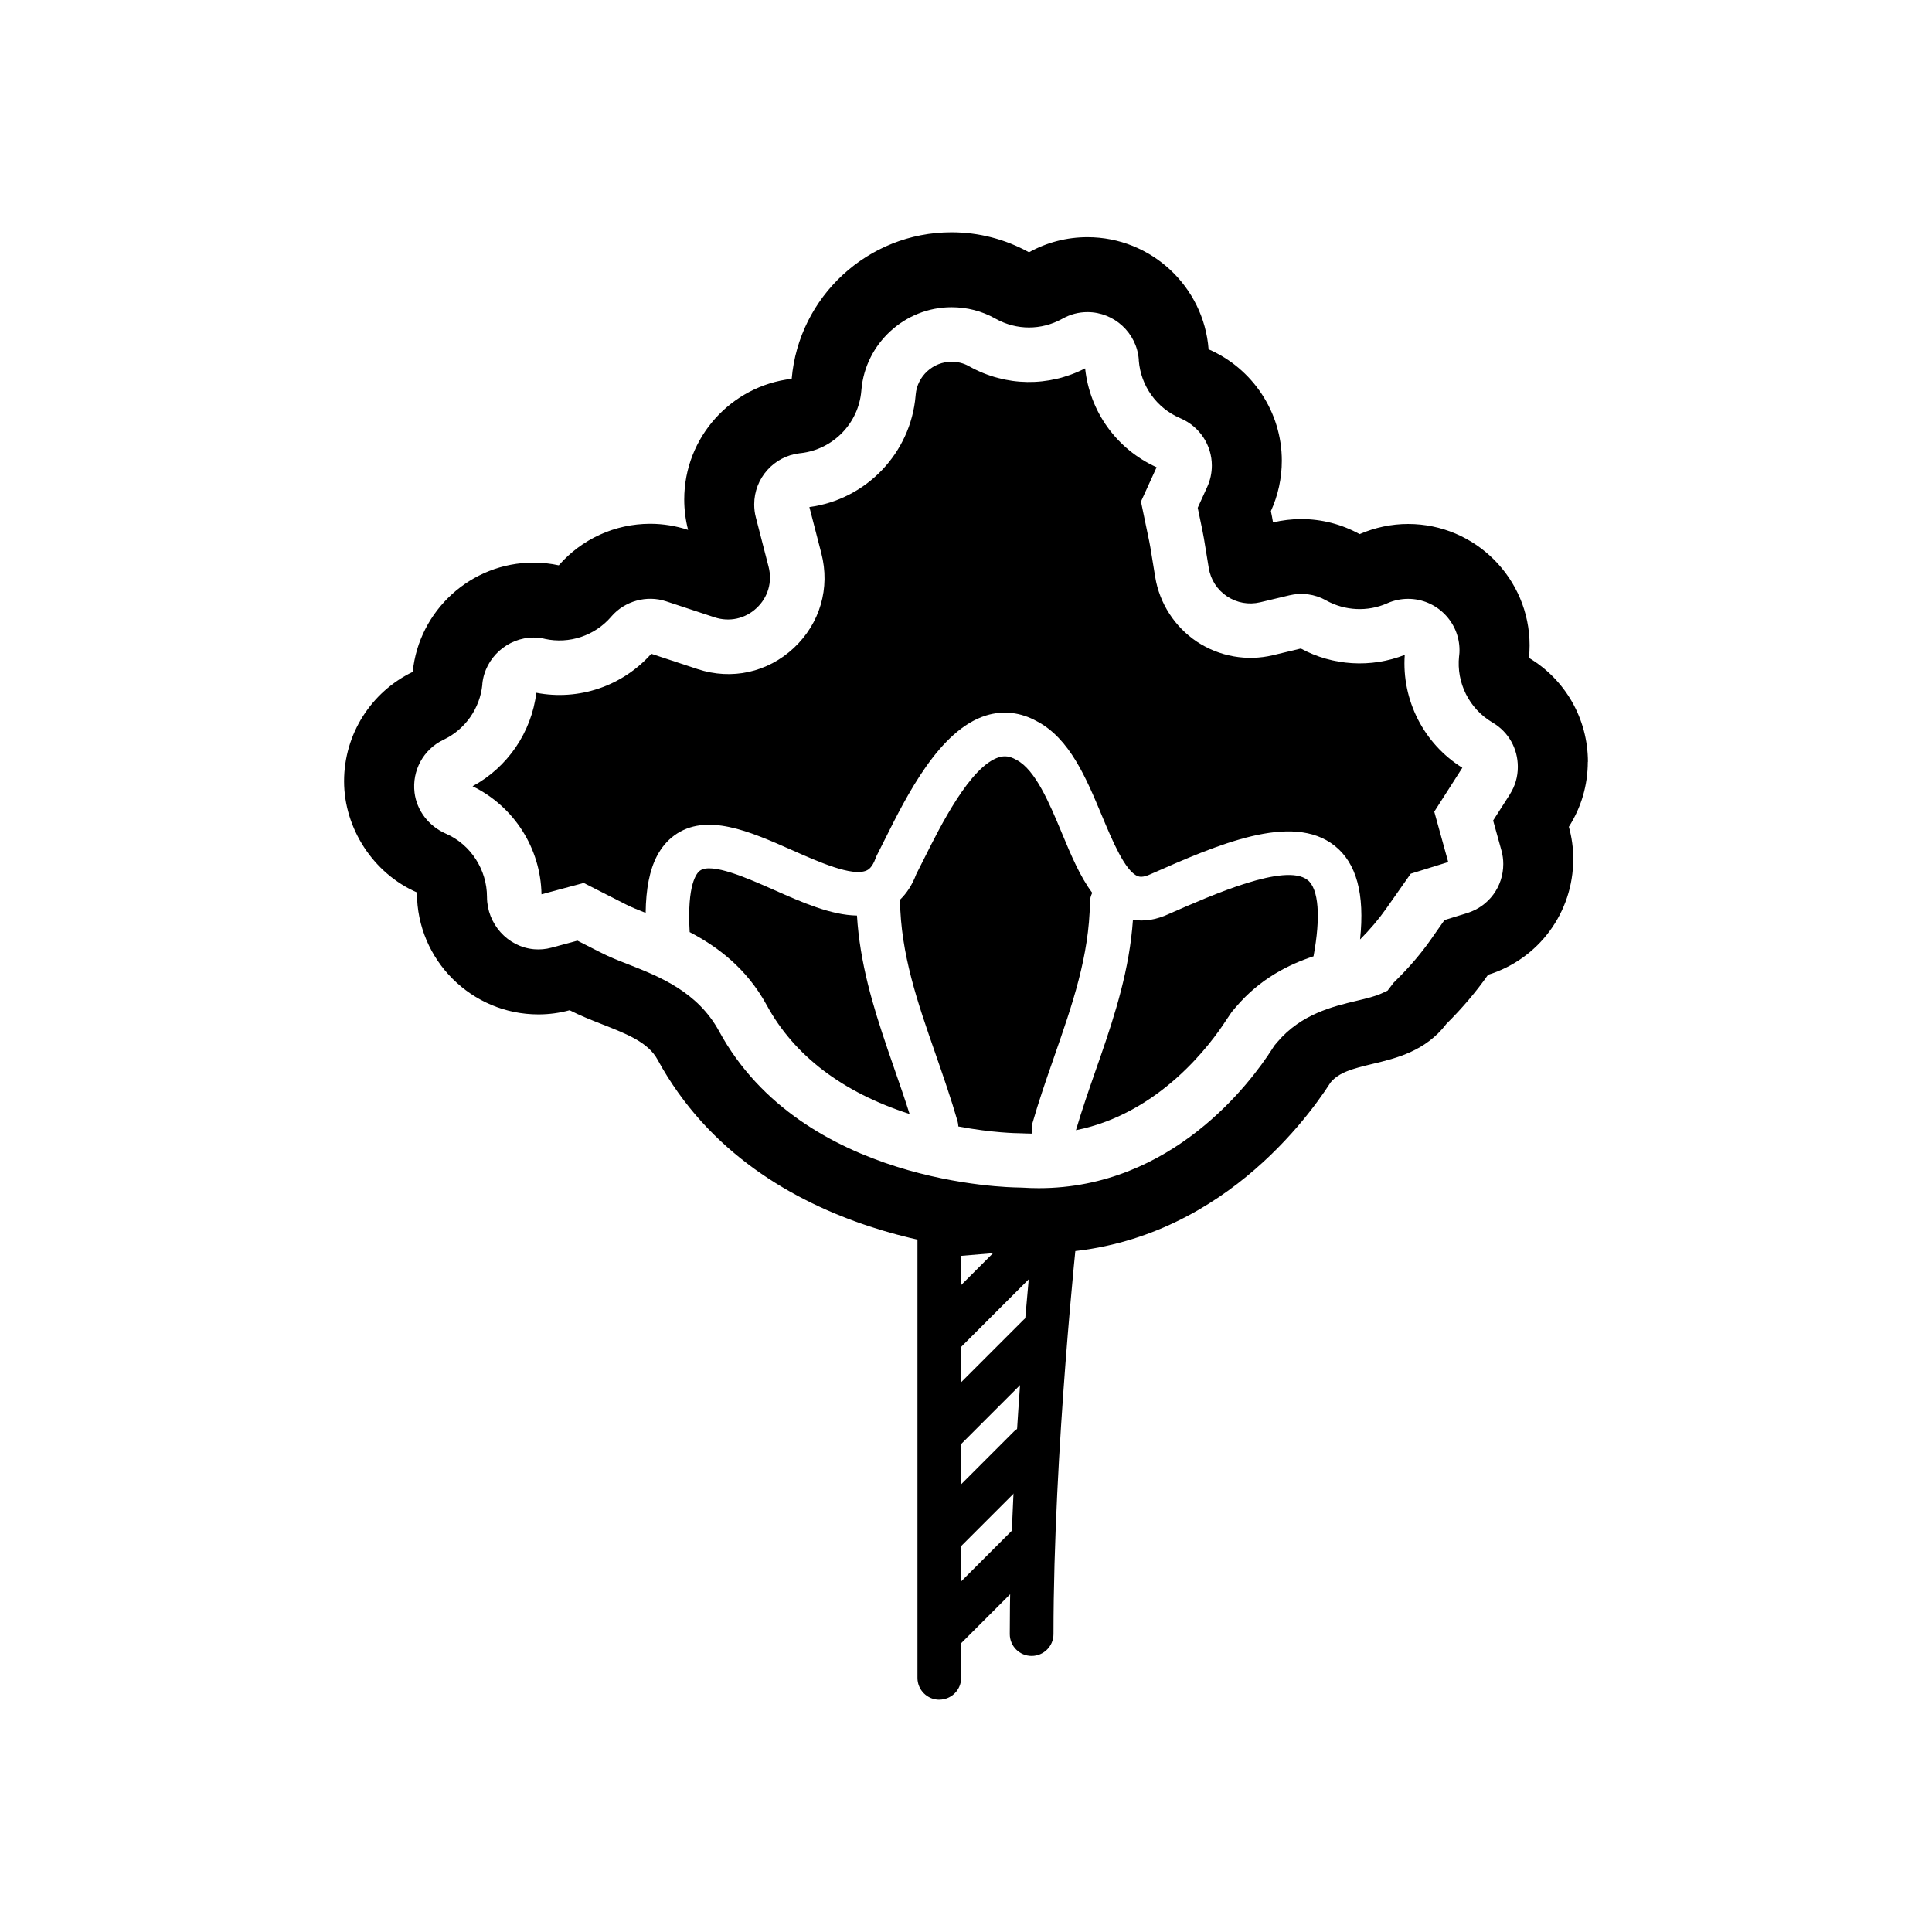
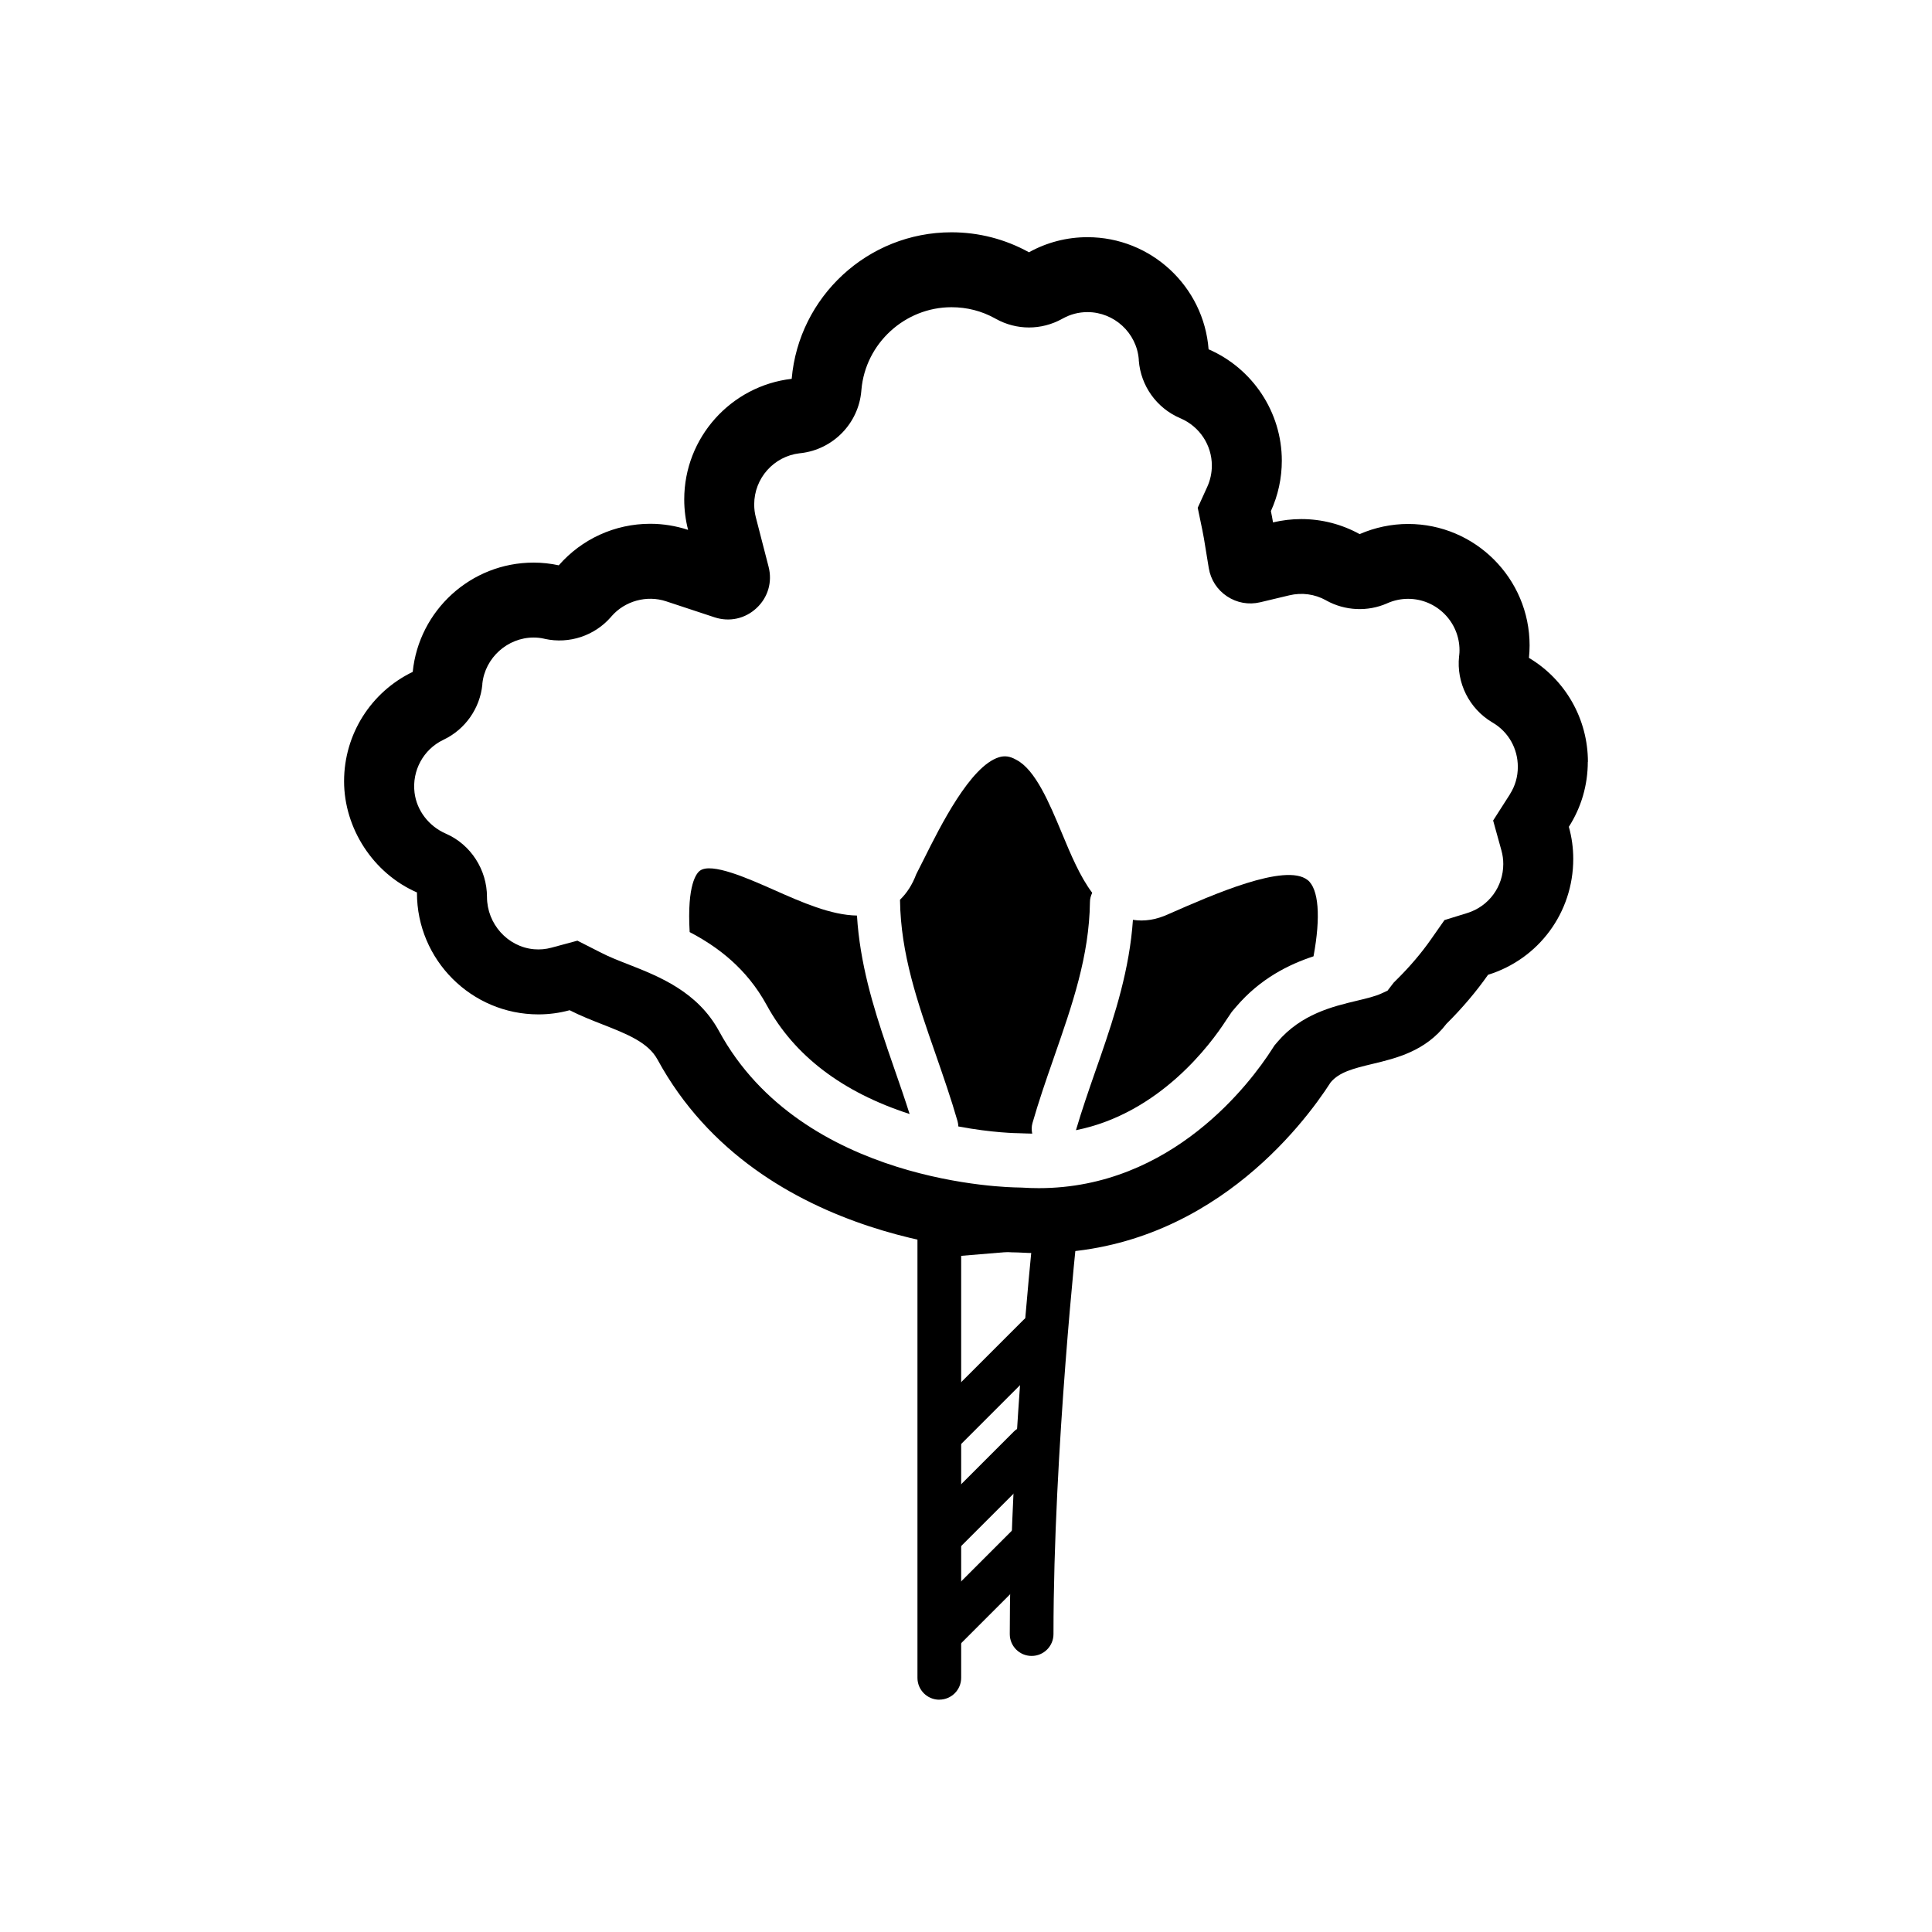
<svg xmlns="http://www.w3.org/2000/svg" fill="none" viewBox="0 0 320 320" height="320" width="320">
  <path fill="black" d="M155.58 281.525C153.58 281.525 151.96 279.905 151.96 277.905V204.675C151.96 202.795 153.4 201.225 155.28 201.065L174.59 199.455C175.67 199.355 176.73 199.765 177.48 200.535C178.23 201.305 178.6 202.385 178.49 203.455C178.45 203.825 174.49 240.295 174.49 270.655C174.49 272.655 172.87 274.275 170.87 274.275C168.87 274.275 167.25 272.655 167.25 270.655C167.25 246.125 169.8 217.725 170.85 207.035L159.2 208.005V277.895C159.2 279.895 157.58 281.515 155.58 281.515V281.525Z" />
  <path fill="black" d="M180.91 147.885C178.89 145.195 177.39 141.625 175.85 137.915C173.81 133.025 171.49 127.485 168.36 125.865C168.32 125.845 168.29 125.825 168.25 125.805C167.27 125.255 166.41 125.135 165.46 125.425C160.71 126.885 155.73 136.875 153.05 142.245C152.58 143.185 152.15 144.045 151.76 144.795C151.11 146.525 150.2 147.935 149.07 149.025C149.07 149.045 149.07 149.075 149.07 149.095C149.19 158.015 151.98 166.045 154.95 174.555C154.96 174.585 154.97 174.615 154.98 174.645C156.22 178.225 157.51 181.915 158.6 185.705C158.68 185.995 158.72 186.285 158.73 186.575C164.39 187.645 168.49 187.695 168.73 187.695L169.89 187.735C170.25 187.755 170.61 187.755 170.97 187.765C170.85 187.205 170.84 186.605 171.01 186.015C172.03 182.465 173.22 178.995 174.4 175.625C174.48 175.405 174.56 175.175 174.63 174.955C177.6 166.425 180.41 158.365 180.53 149.415C180.53 148.855 180.68 148.345 180.91 147.875V147.885Z" />
  <path fill="black" d="M146.94 173.545C144.58 166.635 142.42 159.455 141.94 151.645C137.64 151.575 132.87 149.475 128.21 147.405C123.83 145.465 117.84 142.815 115.93 144.215C115.65 144.415 115.12 144.985 114.71 146.455C114.29 147.955 114 150.415 114.23 154.385C118.81 156.775 123.66 160.365 127 166.495C131.55 174.845 139.51 180.905 150.66 184.515C149.86 181.985 148.98 179.465 148.13 177.015C147.73 175.865 147.33 174.705 146.93 173.535L146.94 173.545Z" />
  <path fill="black" d="M216.57 145.755C212.92 142.865 200.82 148.205 193.59 151.385C191.55 152.335 189.55 152.655 187.65 152.355C187.09 160.475 184.73 167.905 182.25 175.075C181.99 175.835 181.73 176.585 181.46 177.335C180.34 180.555 179.19 183.875 178.21 187.195C192.12 184.415 200.6 172.845 203.09 168.975L204.03 167.585L204.73 166.765C208.73 162.065 213.5 159.735 217.56 158.395C218.78 151.825 218.42 147.215 216.57 145.745V145.755Z" />
  <path fill="black" d="M263.01 126.215C263.01 119.055 259.26 112.555 253.24 108.965C253.31 108.275 253.35 107.585 253.35 106.905C253.35 95.815 244.33 86.785 233.23 86.785C230.47 86.785 227.73 87.365 225.2 88.465C222.24 86.835 218.94 85.975 215.53 85.975C213.95 85.975 212.38 86.165 210.85 86.525C210.75 85.895 210.63 85.275 210.5 84.655C211.69 82.045 212.31 79.195 212.31 76.305C212.31 68.235 207.44 61.005 200.18 57.855C199.39 47.485 190.69 39.285 180.12 39.285C176.7 39.285 173.39 40.145 170.43 41.785C166.51 39.615 162.12 38.475 157.59 38.475C143.72 38.475 132.29 49.175 131.13 62.745C121.12 63.895 113.33 72.425 113.33 82.725C113.33 84.445 113.55 86.135 113.97 87.765C111.96 87.105 109.84 86.755 107.7 86.755C101.84 86.755 96.35 89.285 92.55 93.635C91.17 93.335 89.78 93.185 88.38 93.185C77.97 93.185 69.38 101.135 68.36 111.285C61.47 114.605 56.99 121.595 56.99 129.395C56.99 137.195 61.82 144.665 69.06 147.815V147.895C69.06 158.985 78.08 168.015 89.18 168.015C90.92 168.015 92.65 167.785 94.35 167.325C96.15 168.245 98.01 168.975 99.82 169.685C103.86 171.275 107.36 172.645 108.91 175.505C125.81 206.545 165.57 207.425 168.56 207.445C169.74 207.515 170.91 207.555 172.05 207.555C199.9 207.555 215.87 186.315 220.41 179.255C221.82 177.605 223.98 177.015 227.34 176.215C231.26 175.275 236.12 174.115 239.57 169.585C242.17 167.005 244.49 164.275 246.47 161.455C254.85 158.855 260.58 151.155 260.58 142.265C260.58 140.465 260.34 138.685 259.85 136.945C261.91 133.725 262.99 130.035 262.99 126.165L263.01 126.215ZM250.1 131.545L247.31 135.905L248.69 140.885C248.89 141.605 248.99 142.355 248.99 143.105C248.99 146.855 246.6 150.115 243.03 151.225L239.25 152.395L236.98 155.635C235.4 157.885 233.52 160.095 231.4 162.195L230.83 162.765L229.82 164.085L228.8 164.555C227.83 165.005 226.42 165.355 224.69 165.765C220.79 166.695 215.51 167.955 211.58 172.585L211.08 173.175L210.66 173.825C207.2 179.215 194.19 196.795 172.06 196.795C171.15 196.795 170.22 196.765 169.3 196.705L168.66 196.685C167.19 196.675 132.89 196.135 119.1 170.795C115.52 164.225 109.17 161.735 104.06 159.725C102.44 159.095 100.92 158.495 99.61 157.825L95.64 155.805L91.34 156.965C90.38 157.225 89.43 157.305 88.46 157.225C84.09 156.845 80.66 153.035 80.66 148.555C80.66 144.075 77.99 139.885 73.86 138.085C71.01 136.845 69.02 134.235 68.66 131.275C68.22 127.645 70.12 124.135 73.4 122.555L73.54 122.485C77.07 120.785 79.5 117.305 79.89 113.405V113.255C80.33 108.955 84.06 105.595 88.39 105.595C88.96 105.595 89.54 105.655 90.11 105.785L90.27 105.825C94.29 106.695 98.48 105.305 101.19 102.195L101.29 102.075C103.48 99.555 107.1 98.525 110.33 99.595L118.35 102.245C120.81 103.055 123.42 102.485 125.31 100.715C127.21 98.945 127.95 96.385 127.3 93.865L125.19 85.685C125.01 85.005 124.92 84.285 124.92 83.545C124.92 79.215 128.16 75.575 132.45 75.075L132.65 75.055C138 74.435 142.2 70.115 142.66 64.765L142.68 64.545C143.34 56.885 149.88 50.885 157.59 50.885C160.16 50.885 162.59 51.505 164.81 52.735L164.95 52.815C168.38 54.715 172.48 54.715 175.92 52.815L176.05 52.745C177.3 52.055 178.67 51.695 180.12 51.695C184.55 51.695 188.28 55.145 188.62 59.555V59.715C188.95 63.915 191.56 67.565 195.43 69.245L195.57 69.305C198.7 70.665 200.72 73.725 200.72 77.115C200.72 78.325 200.46 79.545 199.95 80.655L198.38 84.105L199.15 87.815C199.24 88.275 199.33 88.735 199.41 89.195L200.21 94.085C200.53 96.025 201.6 97.685 203.24 98.775C204.87 99.855 206.82 100.205 208.73 99.755L213.55 98.605C215.63 98.105 217.77 98.405 219.6 99.415L219.7 99.475C222.78 101.175 226.52 101.345 229.72 99.945L229.83 99.895C230.9 99.425 232.07 99.185 233.22 99.185C237.92 99.185 241.74 103.005 241.74 107.705C241.74 107.955 241.73 108.245 241.69 108.545L241.67 108.705C241.2 113.075 243.34 117.365 247.13 119.625L247.28 119.715C249.86 121.255 251.4 123.985 251.4 127.015C251.4 128.655 250.96 130.175 250.09 131.545H250.1Z" />
-   <path fill="black" d="M232.68 108.465C227.11 110.665 220.73 110.285 215.46 107.415L210.83 108.525C206.53 109.555 201.95 108.735 198.26 106.295C194.58 103.845 192.05 99.935 191.34 95.575L190.54 90.685C190.48 90.345 190.42 90.005 190.35 89.665L188.98 83.075L191.57 77.395C184.97 74.415 180.49 68.195 179.73 61.015C173.68 64.125 166.58 64.025 160.6 60.715L160.46 60.635C159.59 60.155 158.65 59.915 157.61 59.915C154.54 59.915 151.93 62.305 151.67 65.345L151.65 65.565C150.84 75.045 143.47 82.735 134.06 83.985L136.04 91.645C137.53 97.395 135.82 103.255 131.49 107.315C127.15 111.375 121.19 112.685 115.55 110.825L107.87 108.285C103.11 113.645 95.86 116.095 88.83 114.745C88.04 121.285 84.05 127.115 78.27 130.225C85.13 133.575 89.55 140.475 89.69 148.125L96.68 146.245L103.73 149.835C104.55 150.255 105.7 150.715 106.94 151.205C106.99 147.205 107.6 144.115 108.8 141.805C109.54 140.395 110.49 139.255 111.67 138.385C116.96 134.515 124.18 137.705 131.16 140.795C135.6 142.765 141.13 145.215 143.5 144.195C143.73 144.095 144.45 143.785 145.04 142.115C145.1 141.955 145.16 141.805 145.24 141.655C145.64 140.885 146.09 139.995 146.57 139.015C150.17 131.795 155.61 120.885 163.33 118.505C166.15 117.635 169.05 117.965 171.74 119.465C177.17 122.305 179.89 128.825 182.52 135.125C184.23 139.215 186.36 144.305 188.44 145.115C188.63 145.195 189.23 145.425 190.59 144.785C201.59 139.935 213.98 134.475 221.05 140.075C224.68 142.945 226.07 148.055 225.27 155.605C226.93 153.945 228.39 152.215 229.62 150.465L233.66 144.715L239.87 142.785L237.56 134.435L242.21 127.165C235.82 123.195 232.14 115.945 232.67 108.465H232.68Z" />
-   <path fill="black" d="M155.99 224.795C155.06 224.795 154.14 224.445 153.43 223.735C152.02 222.325 152.02 220.025 153.43 218.615L167.11 204.935C168.52 203.525 170.82 203.525 172.23 204.935C173.64 206.345 173.64 208.645 172.23 210.055L158.55 223.735C157.84 224.445 156.92 224.795 155.99 224.795Z" />
  <path fill="black" d="M155.99 240.885C155.06 240.885 154.14 240.535 153.43 239.825C152.02 238.415 152.02 236.115 153.43 234.705L169.52 218.615C170.93 217.205 173.23 217.205 174.64 218.615C176.05 220.025 176.05 222.325 174.64 223.735L158.55 239.825C157.84 240.535 156.92 240.885 155.99 240.885Z" />
  <path fill="black" d="M155.99 257.785C155.06 257.785 154.14 257.435 153.43 256.725C152.02 255.315 152.02 253.015 153.43 251.605L167.91 237.125C169.32 235.715 171.62 235.715 173.03 237.125C174.44 238.535 174.44 240.835 173.03 242.245L158.55 256.725C157.84 257.435 156.92 257.785 155.99 257.785Z" />
  <path fill="black" d="M155.99 273.875C155.06 273.875 154.14 273.525 153.43 272.815C152.02 271.405 152.02 269.105 153.43 267.695L167.91 253.215C169.32 251.805 171.62 251.805 173.03 253.215C174.44 254.625 174.44 256.925 173.03 258.335L158.55 272.815C157.84 273.525 156.92 273.875 155.99 273.875Z" />
</svg>